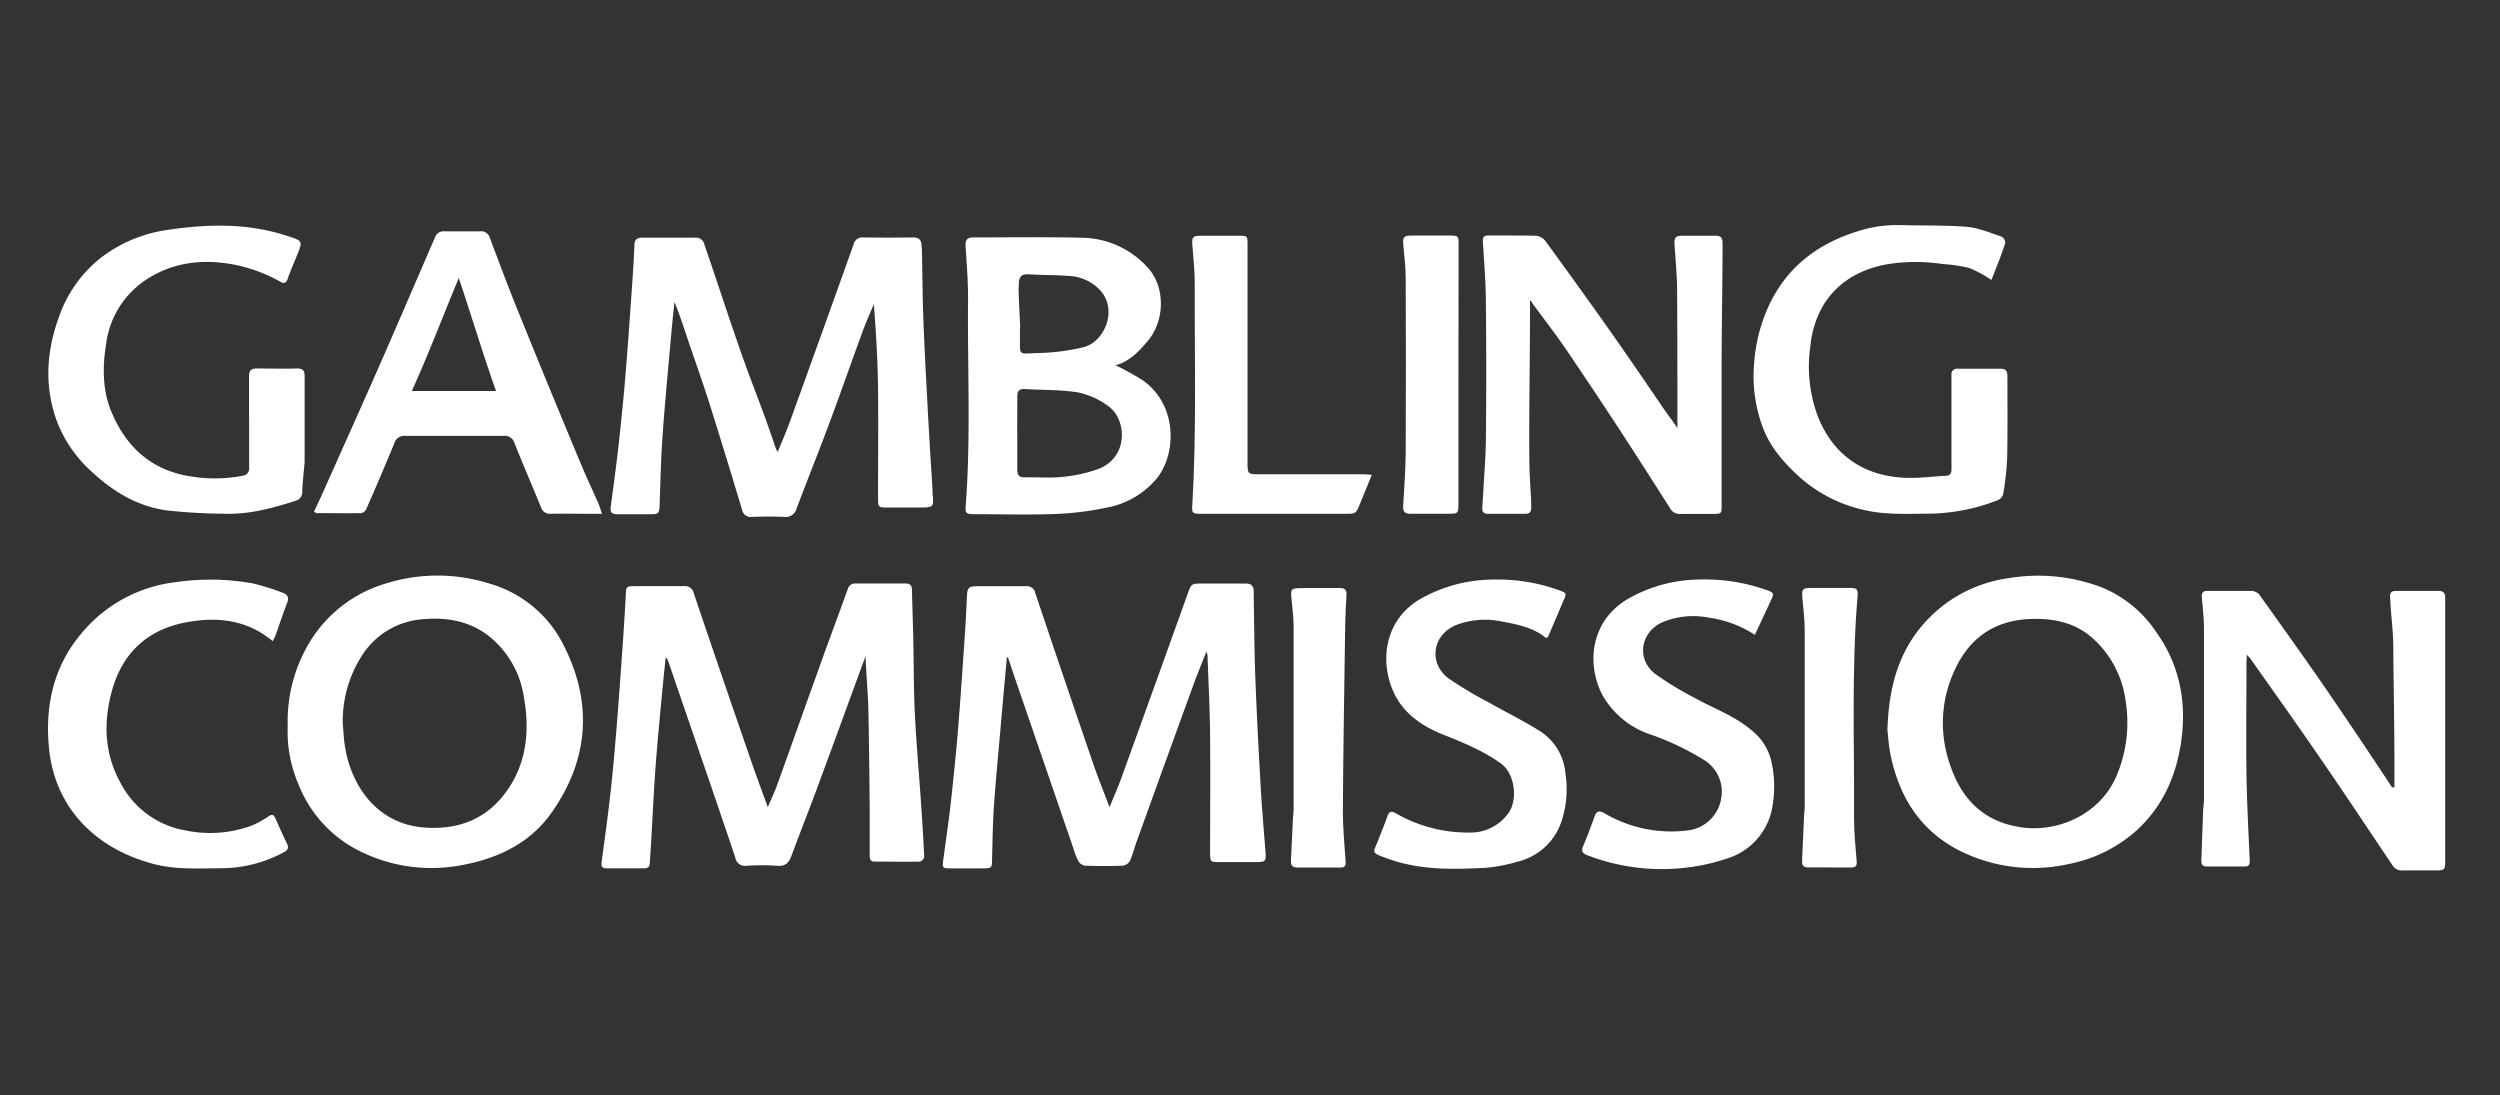
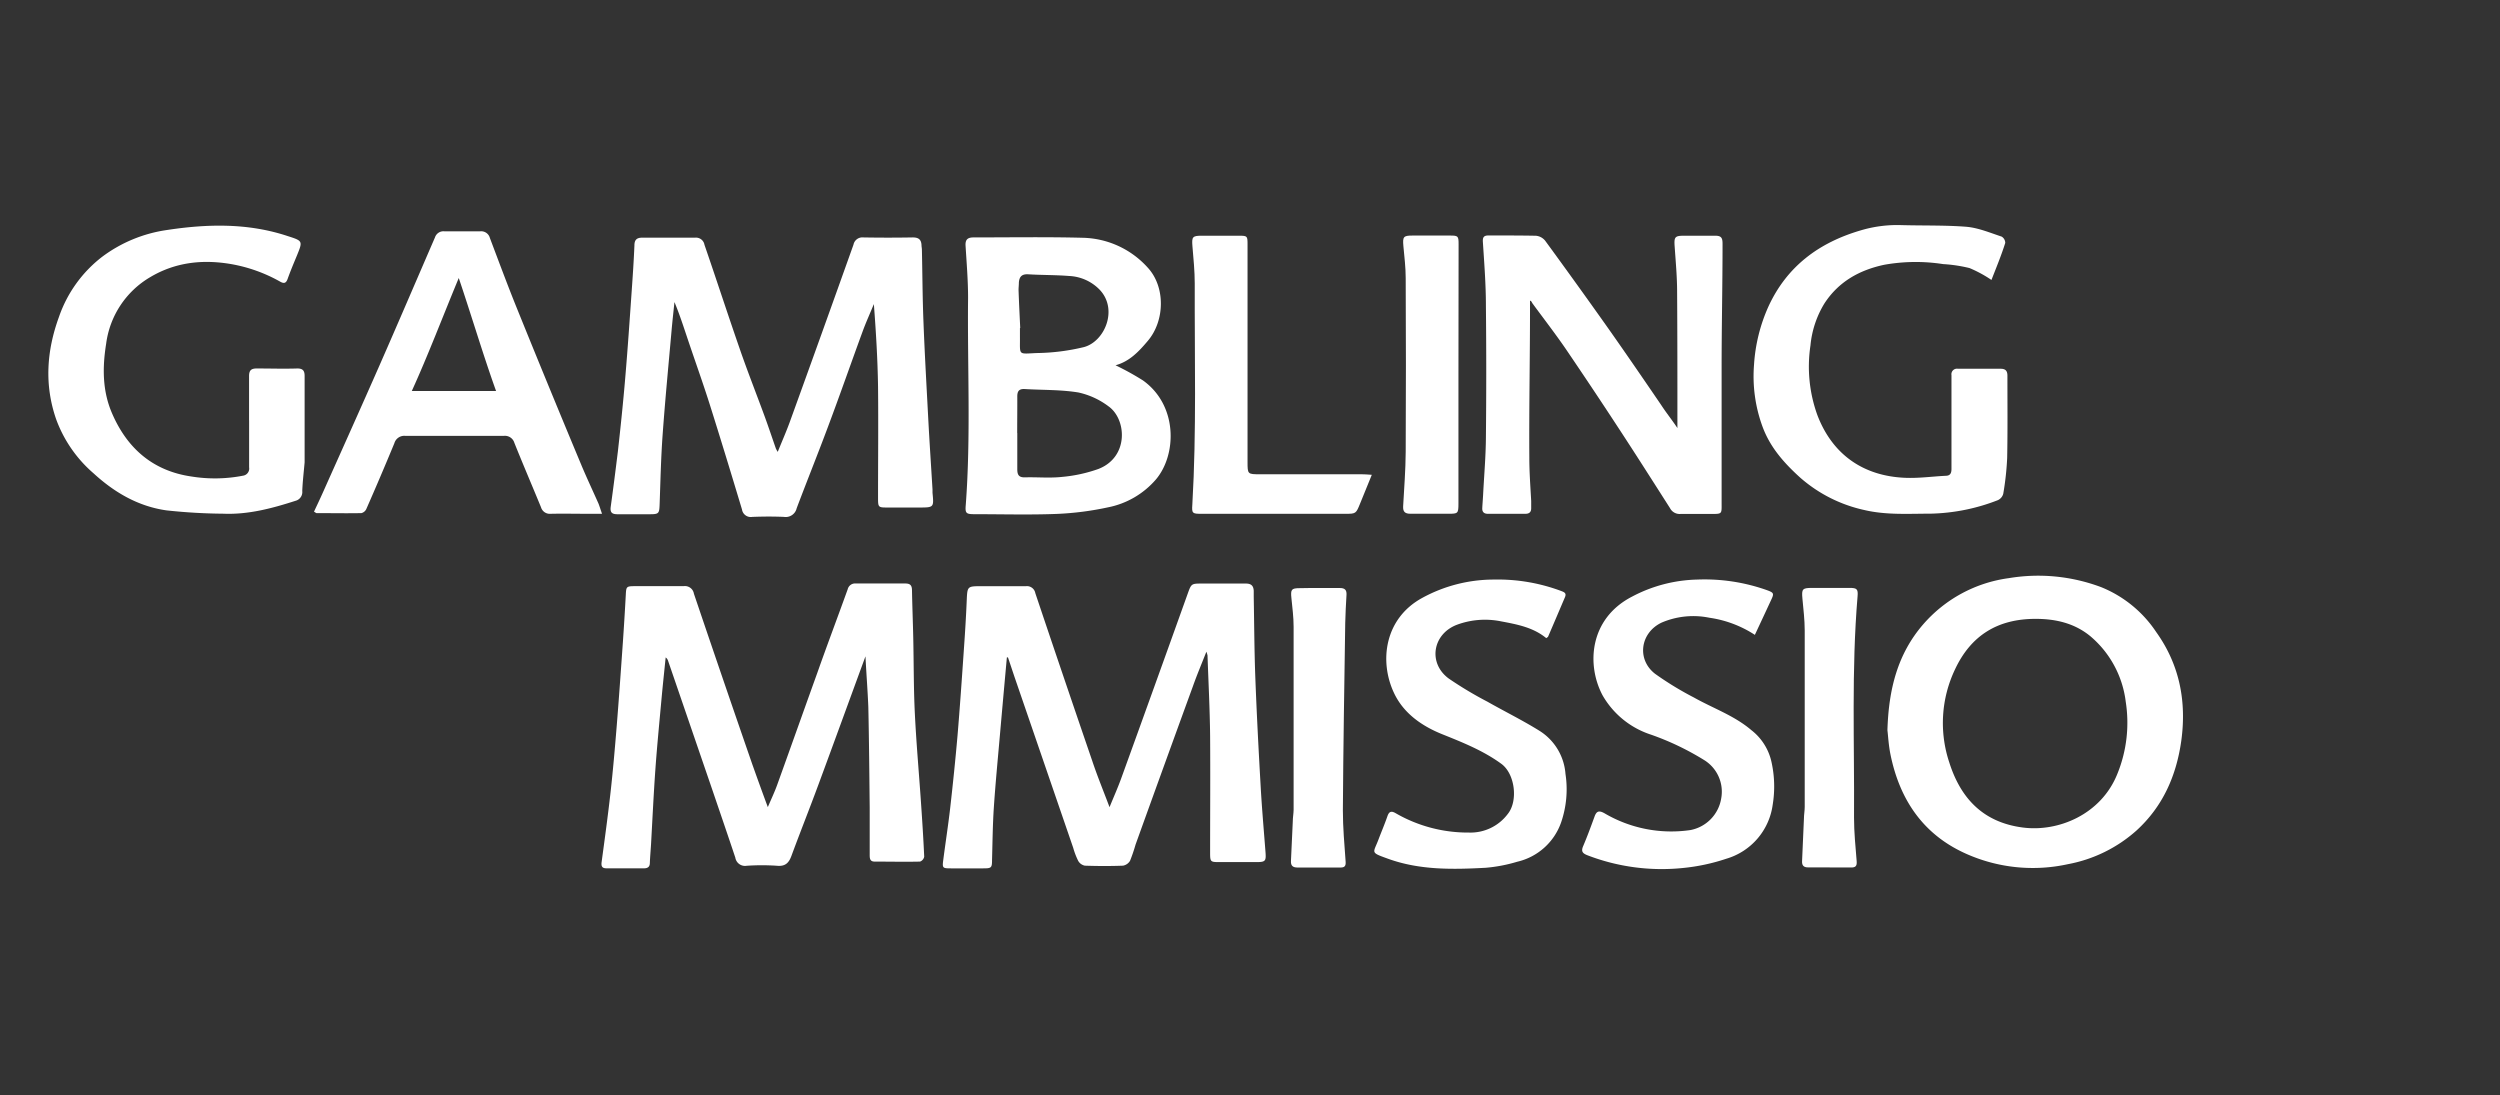
<svg xmlns="http://www.w3.org/2000/svg" id="Layer_1" data-name="Layer 1" viewBox="0 0 509 223">
  <rect x="0" y="0" width="509" height="223" fill="#333333" stroke="none" />
  <defs>
    <style>.cls-1{fill:#fff;}</style>
  </defs>
  <title>GAM_COM</title>
  <g id="Gambling_Commission" data-name="Gambling Commission">
    <path class="cls-1" d="M158.35,92c.87-2.16,1.71-4.06,2.42-6q6.55-18.09,13-36.19a1.85,1.85,0,0,1,2-1.47c3.35.06,6.71.06,10.06,0,1.19,0,1.74.43,1.79,1.58,0,.31.08.62.08.94.11,4.91.12,9.82.32,14.73.26,6.73.65,13.45,1,20.18.25,4.63.56,9.26.84,13.89,0,.22,0,.45,0,.67.29,3,.29,3-2.79,3-2.1,0-4.2,0-6.3,0-1.93,0-2,0-2-1.93,0-7.56.08-15.11,0-22.66-.08-5.57-.42-11.14-.85-16.83-.76,1.85-1.59,3.67-2.28,5.55-2.35,6.41-4.6,12.87-7,19.27-2.09,5.61-4.33,11.16-6.44,16.76a2.29,2.29,0,0,1-2.58,1.75c-2.14-.1-4.3-.08-6.44,0a1.81,1.81,0,0,1-2.11-1.51c-2.15-7.14-4.32-14.28-6.57-21.4-1.44-4.55-3.05-9-4.58-13.58-.81-2.41-1.59-4.83-2.6-7.25-.2,1.94-.42,3.88-.59,5.83-.63,7.07-1.31,14.13-1.82,21.2-.34,4.71-.44,9.45-.61,14.17-.07,1.84-.15,2-2,2-2.19,0-4.39,0-6.57,0-1.11,0-1.54-.34-1.39-1.49.52-3.76,1-7.52,1.46-11.29.56-5,1.08-10,1.5-15,.5-5.86.9-11.74,1.31-17.61.22-3.11.43-6.23.56-9.35,0-1.15.5-1.58,1.62-1.57,3.58,0,7.16,0,10.73,0a1.75,1.75,0,0,1,1.91,1.45C145.85,56.86,148.17,64,150.6,71c1.6,4.64,3.41,9.21,5.1,13.82.78,2.14,1.5,4.3,2.25,6.45A4.71,4.71,0,0,0,158.35,92Z" />
    <path class="cls-1" d="M311.51,61.32v1.45c0,10.14-.21,20.28-.14,30.43,0,2.94.22,5.87.38,8.81,0,.49,0,1,0,1.48,0,.79-.42,1.12-1.18,1.12-2.55,0-5.11,0-7.65,0-.79,0-1.17-.39-1.13-1.16.05-1,.14-2,.19-3.07.2-3.74.52-7.48.55-11.22q.14-13.48,0-26.95c0-4.32-.34-8.65-.62-13-.06-1,.29-1.27,1.18-1.27,3.21,0,6.43,0,9.65.06a2.75,2.75,0,0,1,1.85,1q6.48,8.86,12.83,17.83c3.65,5.18,7.24,10.42,10.81,15.65,1,1.54,2.29,3.15,3.29,4.67V85.83c0-8.81,0-17.61-.06-26.41,0-3-.28-6.06-.49-9.09-.16-2.14,0-2.34,2.05-2.34s4.11,0,6.16,0c1.29,0,1.54.43,1.53,1.71,0,8.4-.19,16.8-.19,25.2v27.48c0,2.26.17,2.26-2.15,2.26-2.1,0-4.11,0-6.21,0a2.2,2.2,0,0,1-2.15-1.19c-3.53-5.53-7.05-11.07-10.65-16.56-3.47-5.31-7-10.59-10.55-15.82-2.17-3.16-4.52-6.2-6.79-9.29a6.53,6.53,0,0,0-.35-.56C311.55,61.25,311.51,61.29,311.51,61.32Z" />
    <path class="cls-1" d="M227.12,74.37a55.45,55.45,0,0,1,5.58,3.08c7.12,5.08,6.91,15.11,2.66,20.15a17.28,17.28,0,0,1-9.8,5.7,61,61,0,0,1-10.33,1.33c-5.57.22-11.16.06-16.75.06-1.79,0-2-.16-1.85-1.89,1.05-14,.32-28.12.47-42.18,0-3.52-.29-7-.51-10.56-.08-1.27.39-1.73,1.68-1.72,7.37,0,14.75-.12,22.11.07a18.3,18.3,0,0,1,13.3,6.08c3.64,3.94,3.49,10.84,0,14.93C231.84,71.6,229.94,73.61,227.12,74.37Zm-20,13.8c0,2.45,0,4.91,0,7.36,0,1.19.34,1.7,1.6,1.66,2.5-.07,5,.18,7.49-.09a29.9,29.9,0,0,0,7.4-1.61c6.27-2.41,5.79-10.15,2.07-12.77a15.73,15.73,0,0,0-6.11-2.81c-3.58-.59-7.28-.48-10.92-.7-1.2-.07-1.55.46-1.53,1.59C207.13,83.25,207.1,85.71,207.1,88.17Zm.62-21.37h-.08v1.74c.05,3.89-.5,3.51,3.43,3.34a43.05,43.05,0,0,0,9.63-1.22c4.2-1.16,6.93-7.6,3.24-11.6a9.23,9.23,0,0,0-6.3-2.87c-2.75-.22-5.52-.17-8.28-.34-1.35-.09-1.87.51-1.94,1.73,0,.54-.08,1.07-.06,1.61C207.47,61.73,207.6,64.27,207.72,66.8Z" />
    <path class="cls-1" d="M50.71,85.58c0-3,0-6,0-9,0-1.21.45-1.58,1.66-1.56,2.72,0,5.45.09,8.17,0,1.12,0,1.49.46,1.48,1.54,0,5.59,0,11.19,0,16.78,0,.26,0,.54,0,.8-.17,1.94-.4,3.88-.48,5.82a1.84,1.84,0,0,1-1.36,2c-4.79,1.54-9.61,2.84-14.7,2.63a115.18,115.18,0,0,1-11.61-.68c-5.72-.82-10.55-3.62-14.81-7.53a26.55,26.55,0,0,1-7.62-11C9,78.37,9.5,71.4,12,64.54a26.22,26.22,0,0,1,8.79-12.25,28.83,28.83,0,0,1,13.13-5.45c8.27-1.26,16.54-1.47,24.64,1.22,3.12,1,3.1,1,1.88,4-.65,1.56-1.31,3.13-1.88,4.73-.31.86-.72,1-1.49.57a31.27,31.27,0,0,0-10-3.59c-5.83-1-11.41-.39-16.56,2.7A18.47,18.47,0,0,0,21.61,70c-.77,4.79-.77,9.57,1.18,14.1,3.06,7.14,8.3,11.76,16.15,12.91a29.82,29.82,0,0,0,10.53-.16,1.47,1.47,0,0,0,1.25-1.71c0-3.13,0-5.59,0-9.59Z" />
    <path class="cls-1" d="M405.46,57A25.42,25.42,0,0,0,401,54.58a29.84,29.84,0,0,0-5.38-.81,36.55,36.55,0,0,0-12,.14c-5.05,1.08-9.27,3.43-12.16,7.86a19.89,19.89,0,0,0-2.85,8.57,29,29,0,0,0,1.43,14.24c3.08,8,9.36,12.35,17.83,12.7,2.74.12,5.51-.27,8.27-.41.91,0,1.18-.52,1.18-1.38,0-2.94,0-5.87,0-8.81,0-3.43,0-6.87,0-10.3a1.13,1.13,0,0,1,1.31-1.3c2.9,0,5.81,0,8.71,0,1,0,1.37.45,1.37,1.4,0,5.58.06,11.17-.05,16.75a58.35,58.35,0,0,1-.8,7.31,2,2,0,0,1-1.09,1.29,39.86,39.86,0,0,1-13.59,2.75c-4.55,0-9.11.32-13.61-.74a29.23,29.23,0,0,1-13.1-6.64c-3.3-3-6.08-6.15-7.62-10.33a29.72,29.72,0,0,1-1.73-12.62,34,34,0,0,1,2.95-11.88c3.76-8.15,10.26-12.95,18.69-15.44a25.83,25.83,0,0,1,8.19-1.1c4.47.13,9,0,13.39.34,2.44.21,4.82,1.22,7.19,2a1.51,1.51,0,0,1,.74,1.29C407.47,52,406.46,54.43,405.46,57Z" />
    <path class="cls-1" d="M122.57,104.61h-2.85c-2.55,0-5.1-.06-7.64,0a1.86,1.86,0,0,1-1.93-1.33c-1.8-4.38-3.67-8.74-5.43-13.13a2,2,0,0,0-2.11-1.41c-6.7,0-13.41,0-20.11,0a2.1,2.1,0,0,0-2.21,1.51Q77.5,97,74.58,103.64a1.51,1.51,0,0,1-1,.83c-3,.06-6.08,0-9.12,0-.11,0-.22-.12-.53-.29.59-1.27,1.2-2.54,1.77-3.82,3.86-8.64,7.75-17.28,11.56-25.95S84.81,57,88.56,48.34A1.81,1.81,0,0,1,90.5,47.1c2.41,0,4.83,0,7.24,0a1.83,1.83,0,0,1,2,1.35c1.82,4.81,3.6,9.63,5.53,14.39q6.41,15.84,13,31.62c1.13,2.72,2.41,5.42,3.6,8.11C122.07,103.09,122.23,103.61,122.57,104.61Zm-29.17-48c-3.21,7.73-6.36,16-9.56,23H101C98.48,72.61,96,64.29,93.4,56.59Z" />
    <path class="cls-1" d="M279.3,96.67c-.87,2.13-1.63,4-2.37,5.82-.86,2.12-.86,2.12-3.09,2.12H244.62c-1.83,0-2-.06-1.86-1.88.87-15,.44-30,.49-45,0-2.54-.26-5.07-.47-7.61-.15-1.88,0-2.12,1.87-2.13h7.5C254,48,254,48,254,49.89V94c0,2.56,0,2.56,2.56,2.56h20.64C277.79,96.55,278.35,96.61,279.3,96.67Z" />
    <path class="cls-1" d="M296.94,76.27v26.27c0,2-.11,2.06-2,2.06-2.59,0-5.18,0-7.78,0-1.09,0-1.54-.4-1.48-1.5.2-3.69.5-7.39.52-11.09.07-11.79.05-23.59,0-35.38,0-2.18-.27-4.36-.47-6.53-.17-1.89,0-2.14,1.85-2.14h7.64c1.65,0,1.75.1,1.75,1.76Z" />
    <path class="cls-1" d="M176.21,133.63c-3.23,8.8-6.4,17.52-9.62,26.23-1.78,4.82-3.68,9.59-5.46,14.41-.53,1.44-1.27,2.16-2.93,2a45.37,45.37,0,0,0-6.17,0,2,2,0,0,1-2.32-1.66c-1.54-4.62-3.12-9.22-4.69-13.83q-4.5-13.12-9-26.24a1.33,1.33,0,0,0-.49-.69c-.27,2.68-.56,5.37-.81,8.06-.44,4.84-.92,9.68-1.27,14.53-.37,5.16-.61,10.33-.9,15.5-.08,1.25-.19,2.49-.24,3.74,0,.79-.42,1.11-1.18,1.11-2.55,0-5.09,0-7.64,0-.92,0-1.11-.42-1-1.28.64-4.73,1.29-9.47,1.82-14.21.49-4.39.87-8.79,1.23-13.2.47-5.78.87-11.56,1.28-17.35q.33-4.8.59-9.62c.09-1.71.11-1.78,1.87-1.79,3.31,0,6.62,0,9.92,0a1.85,1.85,0,0,1,2.08,1.54q5.88,17.38,11.89,34.74c1,2.81,2,5.6,3.16,8.71.71-1.68,1.38-3.07,1.9-4.52,2.74-7.6,5.44-15.22,8.18-22.83,2-5.67,4.14-11.33,6.18-17a1.55,1.55,0,0,1,1.69-1.18c3.35,0,6.7,0,10.05,0,1,0,1.34.4,1.35,1.36.06,3.26.19,6.52.26,9.77.11,5.09.07,10.19.32,15.27.29,6,.83,12,1.24,18,.26,3.74.5,7.48.67,11.22a1.33,1.33,0,0,1-.85,1c-3.08.07-6.16,0-9.25,0-.94,0-1-.63-1-1.36,0-3.22,0-6.44,0-9.66-.07-6.83-.13-13.66-.28-20.5C176.65,140.5,176.38,137.08,176.21,133.63Z" />
    <path class="cls-1" d="M205,133.84q-.72,7.92-1.42,15.85c-.43,4.93-.91,9.86-1.24,14.8-.23,3.52-.26,7-.36,10.58,0,1.62-.13,1.73-1.78,1.73h-6.57c-1.72,0-1.8-.06-1.58-1.72.45-3.5,1-7,1.4-10.49.56-4.93,1.07-9.85,1.5-14.79.49-5.82.89-11.65,1.29-17.49.24-3.38.45-6.76.59-10.15.12-2.72.14-2.81,2.78-2.81,3.09,0,6.17,0,9.26,0a1.73,1.73,0,0,1,1.92,1.41q5.76,17.15,11.63,34.27c1,3,2.24,6,3.48,9.31.86-2.1,1.68-3.94,2.37-5.84q6.8-18.78,13.53-37.58c.76-2.11.75-2.11,3-2.11,2.95,0,5.9,0,8.85,0,1.09,0,1.56.45,1.61,1.48,0,.4,0,.8,0,1.2.1,5.45.12,10.9.32,16.35.28,7.36.66,14.71,1.08,22.06.25,4.55.65,9.08,1,13.62.13,1.74,0,2-1.76,2h-7.77c-1.65,0-1.74-.1-1.75-1.76,0-8,.06-16,0-24-.06-5.44-.34-10.88-.53-16.33a6.1,6.1,0,0,0-.23-.74c-1,2.53-1.92,4.72-2.73,7q-5.88,16.13-11.69,32.27a33.51,33.51,0,0,1-1.12,3.29,2.1,2.1,0,0,1-1.43,1c-2.59.1-5.19.09-7.77,0a2,2,0,0,1-1.37-1,15.22,15.22,0,0,1-1-2.62l-11.76-34.24c-.52-1.51-1-3-1.53-4.55Z" />
    <path class="cls-1" d="M384.28,148.68c.25-8.45,2.11-15.54,7.22-21.49A28,28,0,0,1,409,117.71a36.38,36.38,0,0,1,18.84,1.85A24.44,24.44,0,0,1,439,128.68c4.76,6.64,6.21,14.12,5.11,22.14-1,7.12-3.75,13.38-9.15,18.3a28.89,28.89,0,0,1-13.9,6.82,33.29,33.29,0,0,1-20.84-2.15c-8.7-3.91-13.45-11-15.32-20.18C384.52,151.74,384.42,149.81,384.28,148.68ZM414.45,126c-7.7,0-13.16,3.34-16.42,10.31a25.37,25.37,0,0,0-1.15,18.94c2.31,7.29,6.88,12.15,14.86,13.22,7.32,1,16.12-2.67,19.39-11a27.6,27.6,0,0,0,1.67-14.59,20.7,20.7,0,0,0-7.22-13.36C422.36,126.88,418.53,126,414.45,126Z" />
-     <path class="cls-1" d="M58.58,147.9a31.21,31.21,0,0,1,4.55-17.3,27.14,27.14,0,0,1,15.79-11.91,35.1,35.1,0,0,1,20.84.16,24.32,24.32,0,0,1,15,12.53c6,11.8,5.11,23.38-2.51,34.14-4.23,6-10.56,9.12-17.67,10.51a32.75,32.75,0,0,1-22.46-3.33,25.71,25.71,0,0,1-11.38-13.09A26.87,26.87,0,0,1,58.58,147.9Zm11.21-.59c.14,1.56.19,3.12.44,4.66,1.3,8.17,6.61,15.73,16,16.5,7.09.58,13-1.72,17.09-7.63,4-5.76,4.53-12.31,3.33-19A19.55,19.55,0,0,0,100,129.89c-4-3.37-8.79-4.27-13.83-3.82a16.05,16.05,0,0,0-12.68,7.73A24.59,24.59,0,0,0,69.79,147.31Z" />
-     <path class="cls-1" d="M487.51,160.29v-4.14c0-8.18-.18-16.36-.24-24.54,0-2.89-.41-5.79-.57-8.68,0-.49-.08-1-.09-1.48,0-.79.34-1.13,1.11-1.13,2.95,0,5.89,0,8.84,0,.91,0,1.29.46,1.28,1.33,0,.36,0,.72,0,1.07v52.16c0,2.32,0,2.34-2.3,2.34s-4.29,0-6.43,0a2.13,2.13,0,0,1-2-1.05C482,168.6,477,161,471.81,153.51c-4.47-6.51-9.07-12.94-13.62-19.4a9,9,0,0,0-.74-.8c0,.74-.07,1.21-.07,1.67,0,7.6-.09,15.2,0,22.79.09,5.85.42,11.68.67,17.52,0,.74-.2,1.12-.95,1.12h-7.91c-.84,0-1-.53-1-1.24.12-3.21.23-6.42.35-9.64,0-.93.19-1.86.19-2.8,0-11.44,0-22.88,0-34.32,0-2.23-.22-4.46-.43-6.67-.1-1,.16-1.44,1.18-1.43,3,0,6,0,9,0a2.28,2.28,0,0,1,1.56.81c4.82,6.76,9.66,13.5,14.35,20.35,4.25,6.23,8.52,12.58,12.66,18.88C487.11,160.36,486.51,160.32,487.51,160.29Z" />
-     <path class="cls-1" d="M55.53,130.54c-5.39-4.48-11.49-5-17.77-3.81-7.69,1.48-12.78,6.17-14.92,13.73-1.8,6.4-1.64,12.79,1.6,18.75a18.46,18.46,0,0,0,13.44,9.89,24.47,24.47,0,0,0,13.34-1,18.24,18.24,0,0,0,3.38-1.85c.68-.45,1.07-.52,1.44.3.78,1.75,1.57,3.5,2.4,5.24.4.83.16,1.3-.62,1.71a26.79,26.79,0,0,1-12.46,3.27c-4.59,0-9.2.35-13.74-.78C20.1,173.09,11.35,165.09,10,152.58c-.89-8.56.78-16.71,6.5-23.52A29.25,29.25,0,0,1,35.7,118.54a48.8,48.8,0,0,1,15.86.26,50,50,0,0,1,6,1.88c1,.34,1.34,1,.9,2.07-.85,2.16-1.56,4.38-2.34,6.56C56,129.68,55.77,130,55.53,130.54Z" />
    <path class="cls-1" d="M314.82,129.93c-2.64-2.19-5.91-2.8-9.14-3.41a16.43,16.43,0,0,0-9.1.7c-4.91,1.91-5.87,7.78-1.63,10.92a76.37,76.37,0,0,0,7.9,4.73c3.52,2,7.17,3.79,10.6,5.93a11.33,11.33,0,0,1,5.28,8.76,20.74,20.74,0,0,1-.89,9.89,12.42,12.42,0,0,1-8.93,8,31.15,31.15,0,0,1-6.44,1.23c-6.7.36-13.41.5-19.87-1.84-3.73-1.35-3-1.07-1.91-4,.59-1.55,1.24-3.07,1.78-4.63.36-1.06.84-1.15,1.76-.6a29.42,29.42,0,0,0,14.86,3.9A9.48,9.48,0,0,0,307,165.7c2.11-2.64,1.47-8.17-1.36-10.21-3.67-2.67-7.84-4.33-12-6s-7.9-4.27-9.84-8.44c-3-6.38-1.95-15.08,5.72-19.29A30.37,30.37,0,0,1,304.1,118a36.82,36.82,0,0,1,13.66,2.29c.61.24,1.25.4.87,1.29-1.14,2.67-2.27,5.34-3.42,8C315.17,129.72,315,129.77,314.82,129.93Z" />
    <path class="cls-1" d="M357.29,129.26a22.82,22.82,0,0,0-9.27-3.49,16.34,16.34,0,0,0-9.73,1c-4.33,2.07-5.11,7.48-1.31,10.42a64.25,64.25,0,0,0,7.88,4.81c3.91,2.21,8.23,3.68,11.72,6.66a11.24,11.24,0,0,1,4.11,6.55,23,23,0,0,1,.23,8.64,13.32,13.32,0,0,1-9.48,11,39.84,39.84,0,0,1-8.87,1.88,42.06,42.06,0,0,1-19.35-2.59c-1-.39-1.36-.79-.88-1.89.85-2,1.58-4,2.31-6,.4-1.11.9-1.29,2-.68A26.82,26.82,0,0,0,344.17,169a7.83,7.83,0,0,0,6.26-6.4,7.56,7.56,0,0,0-3.43-7.83,55.38,55.38,0,0,0-10.84-5.19,17.61,17.61,0,0,1-9.87-8c-3.29-6.15-2.75-15.6,6-20.11A29.72,29.72,0,0,1,345.55,118a37.91,37.91,0,0,1,14.21,2.16c1.39.51,1.48.67.84,2C359.53,124.48,358.45,126.78,357.29,129.26Z" />
    <path class="cls-1" d="M268.64,119.72c1.38,0,2.77,0,4.15,0,1,0,1.41.38,1.36,1.36-.1,1.91-.23,3.83-.26,5.74-.19,12.73-.4,25.45-.48,38.18,0,3.47.31,6.95.56,10.42.07.9-.2,1.22-1.07,1.21-2.9,0-5.81,0-8.71,0-1,0-1.4-.38-1.35-1.35.14-2.68.24-5.35.37-8,0-.81.16-1.61.17-2.41q0-18.63,0-37.26c0-2-.26-3.91-.45-5.86-.18-1.73,0-2,1.71-2C266,119.71,267.3,119.72,268.64,119.72Z" />
    <path class="cls-1" d="M372.51,176.6c-1,0-2.94,0-4.41,0-.84,0-1.23-.37-1.2-1.22.13-2.9.25-5.79.38-8.69,0-.8.16-1.6.16-2.4,0-12,0-23.94,0-35.92,0-2.17-.27-4.35-.47-6.53-.17-1.89,0-2.13,1.85-2.14,2.59,0,5.18,0,7.77,0,1.48,0,1.74.24,1.61,1.73-1.26,15-.62,30-.72,45,0,3,.3,6,.54,8.94.08,1-.28,1.28-1.2,1.25-1.43,0-3.3,0-4.3,0Z" />
  </g>
</svg>